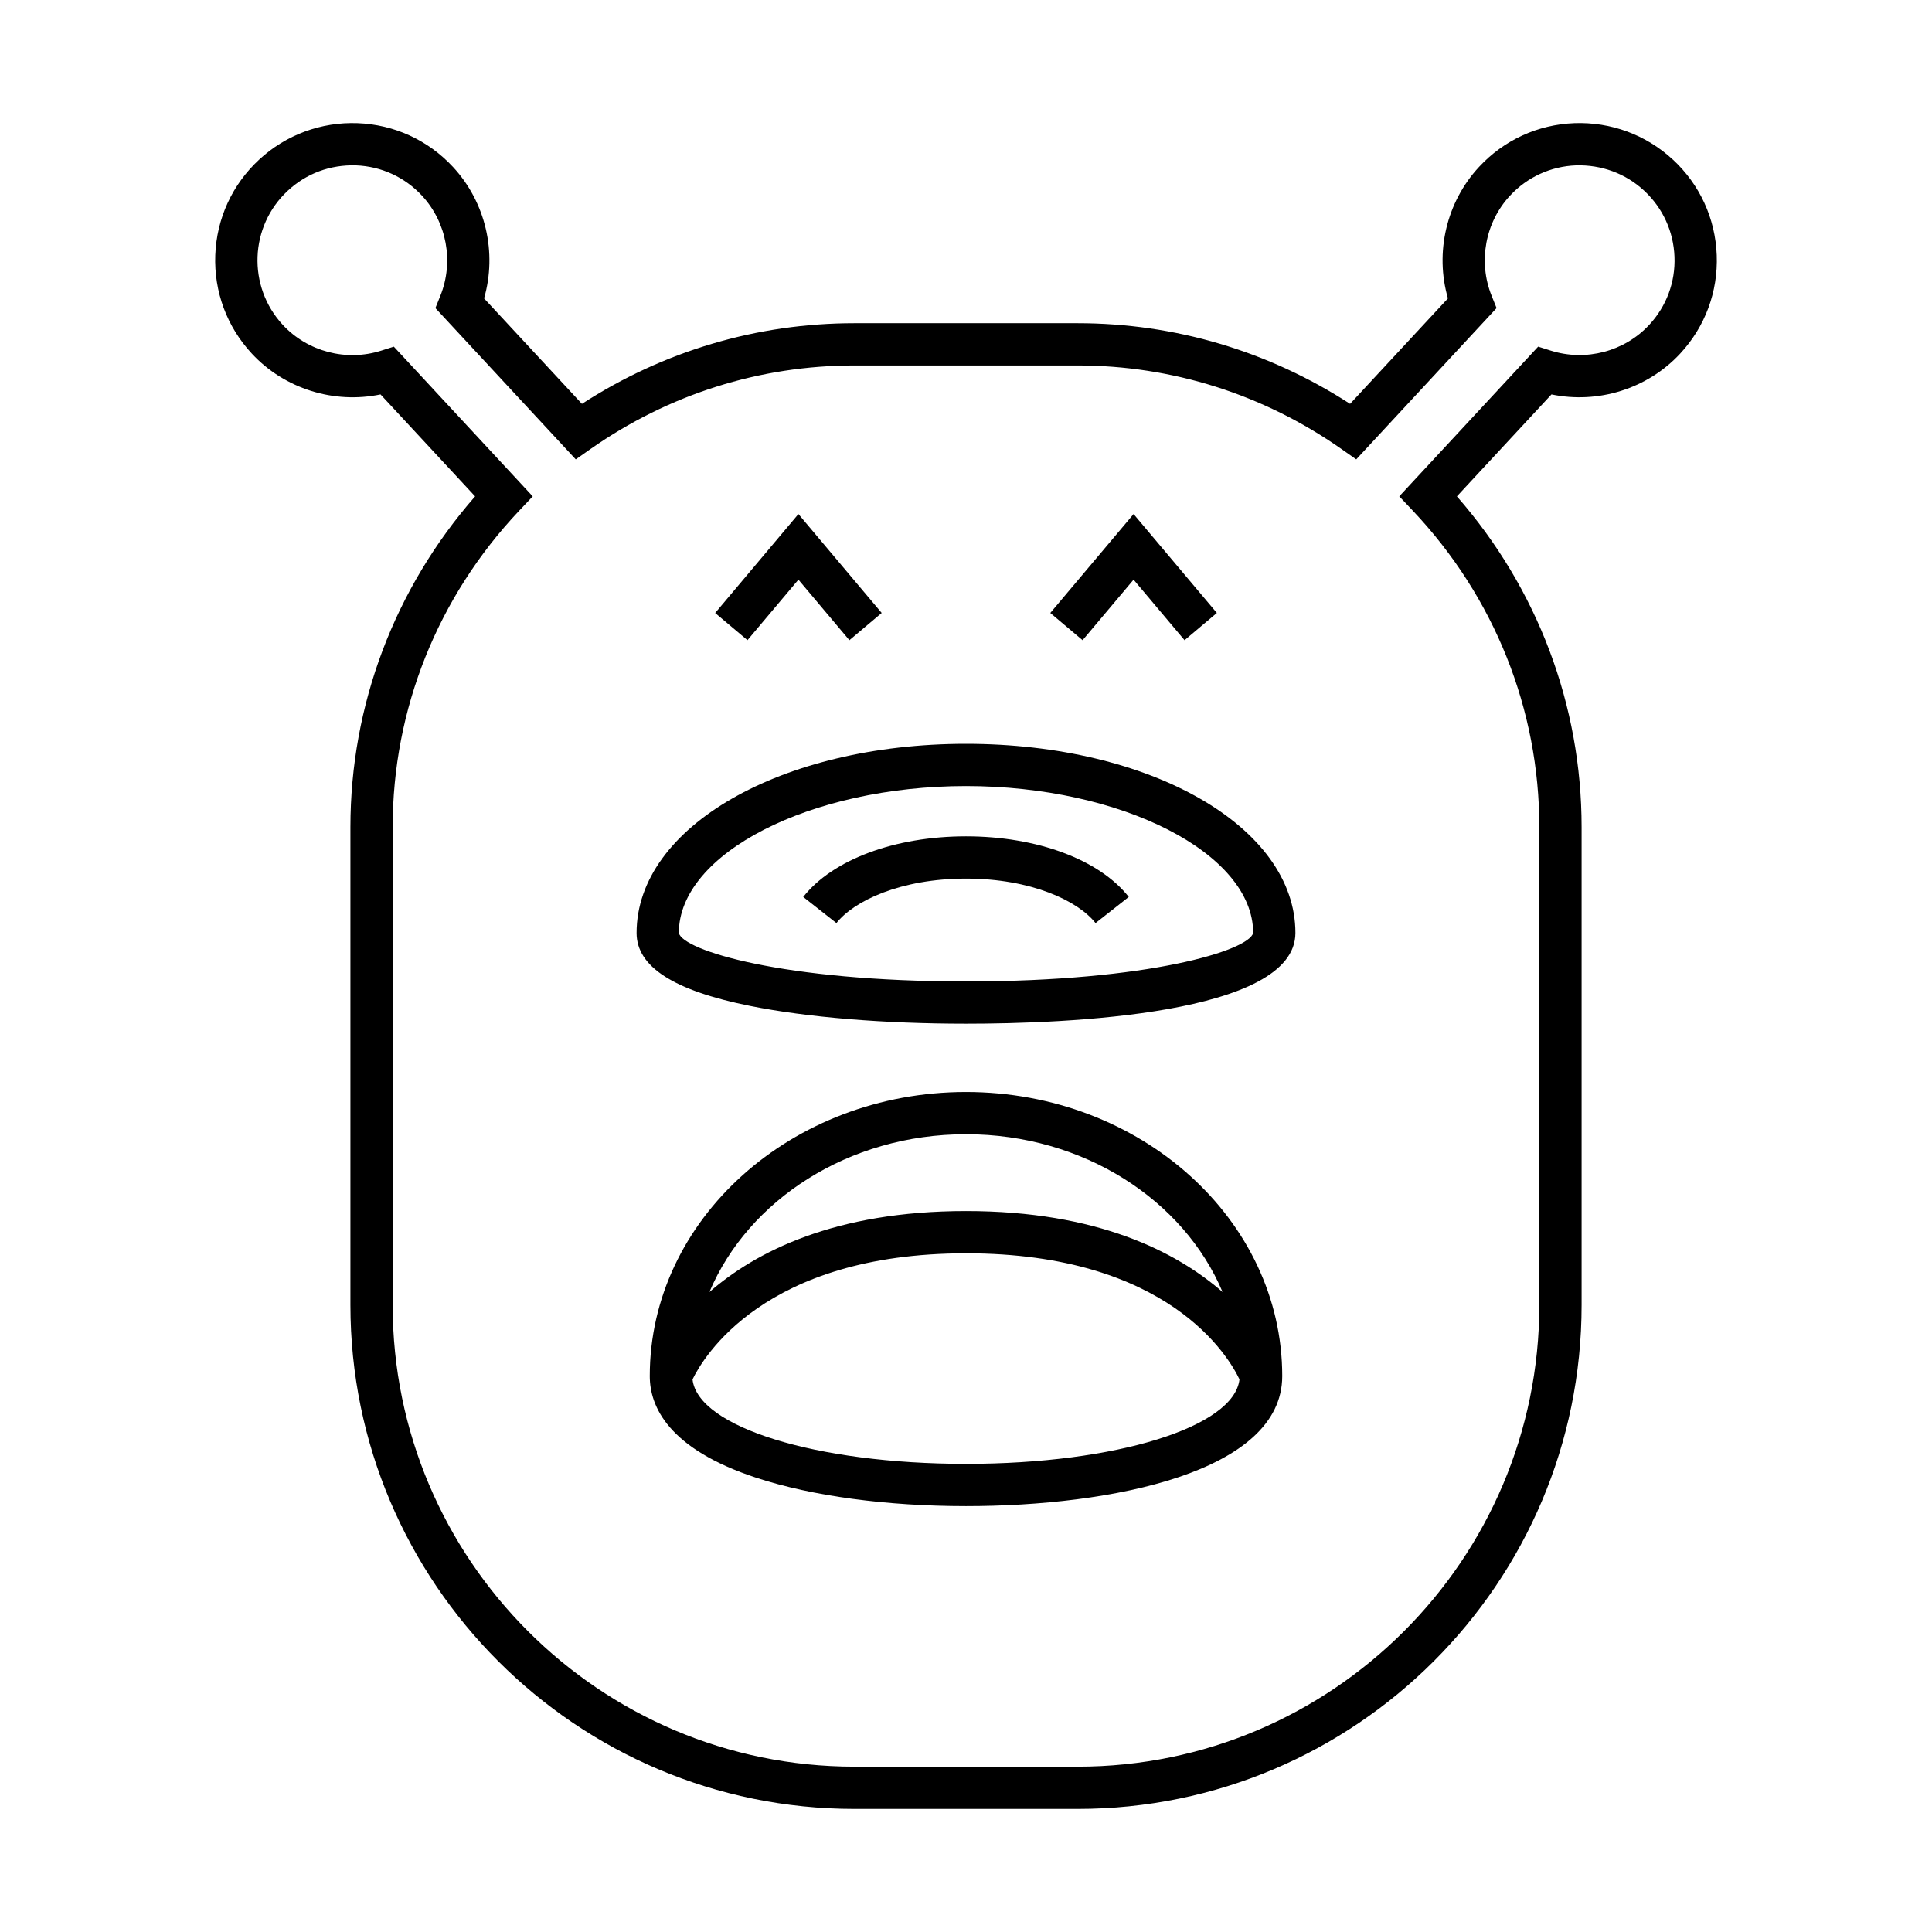
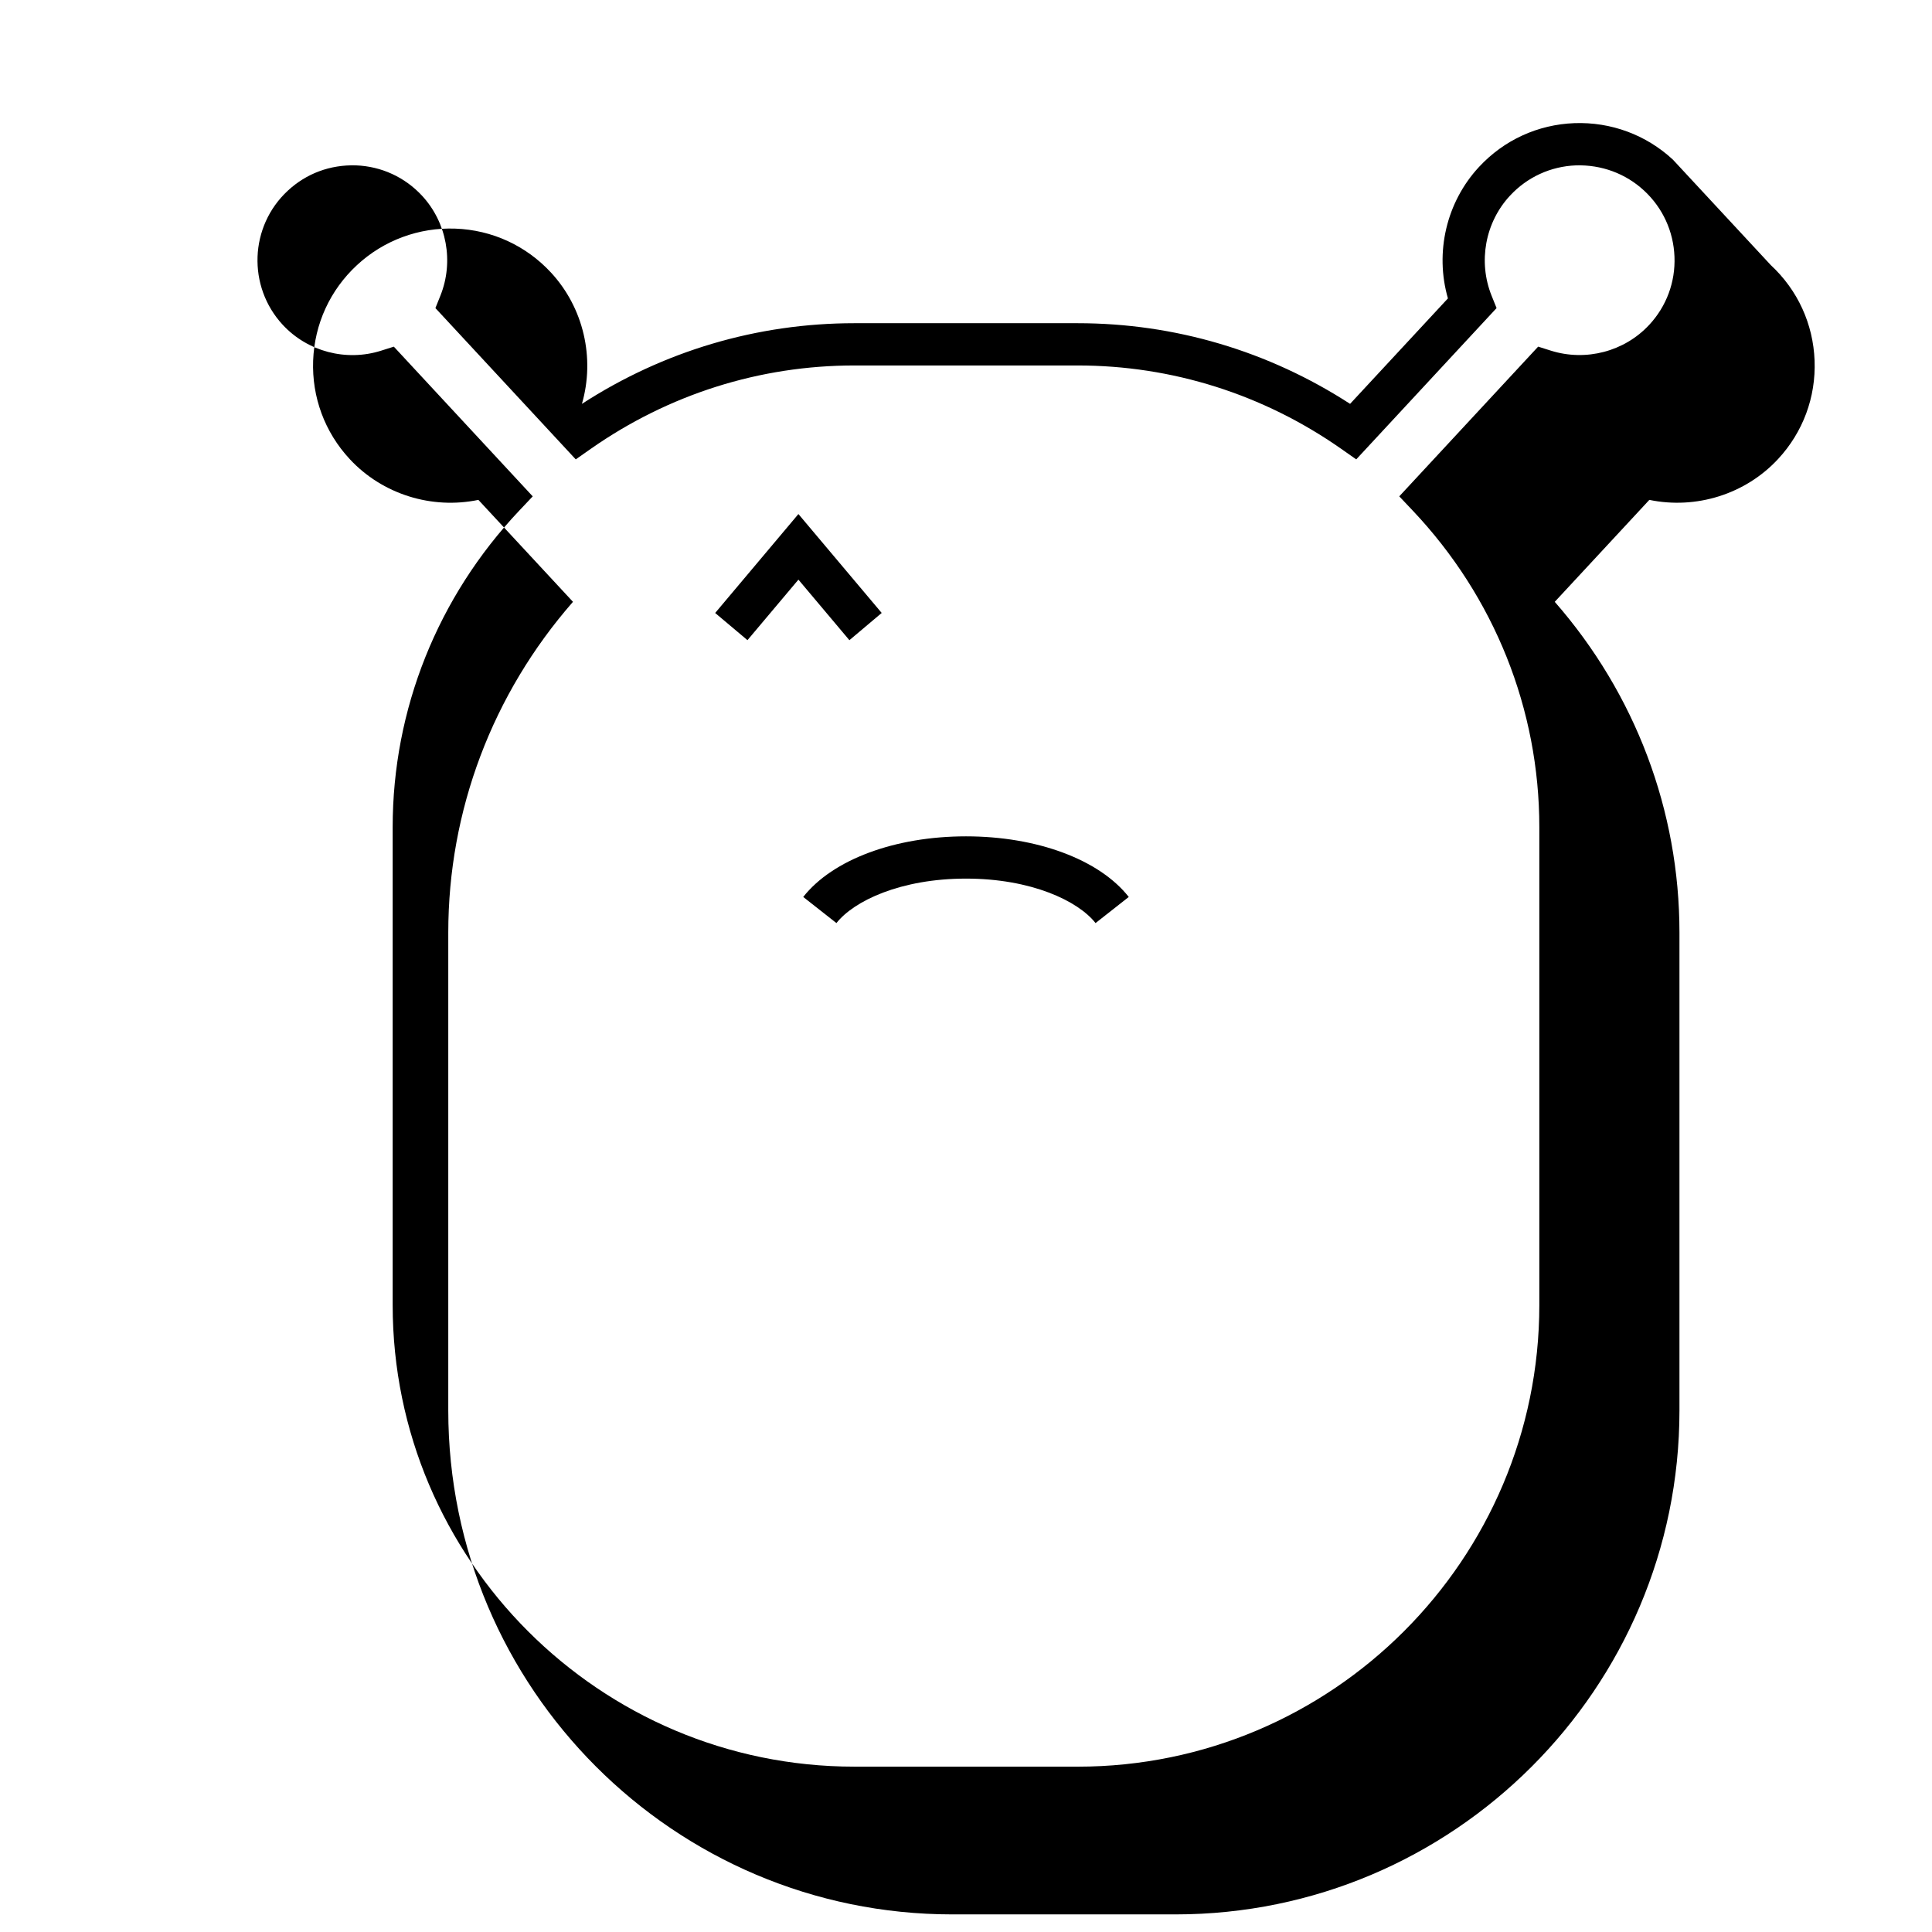
<svg xmlns="http://www.w3.org/2000/svg" fill="#000000" width="800px" height="800px" version="1.1" viewBox="144 144 512 512">
  <g>
-     <path d="m587.34 186.31c-7.125-6.606-16.426-10.016-26.094-9.676-9.707 0.367-18.691 4.488-25.289 11.605-8.68 9.348-11.742 22.688-8.242 34.84l-25.93 27.949c-21.617-14-46.469-21.375-72.199-21.375h-59.176c-25.73 0-50.59 7.375-72.191 21.375l-25.934-27.949c3.5-12.152 0.438-25.484-8.234-34.832-6.609-7.125-15.59-11.246-25.301-11.609-9.594-0.352-18.969 3.066-26.086 9.676-7.125 6.602-11.246 15.582-11.613 25.289-0.359 9.703 3.074 18.969 9.676 26.094 8.68 9.359 21.758 13.395 34.117 10.828l25.066 27.016c-21.348 24.402-33.047 55.328-33.047 87.664v126.63c0 73.637 59.91 133.55 133.55 133.55h59.176c73.637 0 133.55-59.91 133.55-133.55v-126.63c0-32.336-11.699-63.262-33.047-87.664l25.066-27.016c12.371 2.559 25.441-1.469 34.117-10.828 6.606-7.117 10.043-16.391 9.676-26.094-0.367-9.711-4.488-18.691-11.605-25.297zm-6.281 43.777c-6.566 7.078-16.789 9.754-26.047 6.844l-3.383-1.07-36.809 39.676 3.602 3.809c21.617 22.871 33.516 52.656 33.516 83.859v126.63c0 67.465-54.887 122.35-122.35 122.35l-59.176-0.004c-67.465 0-122.35-54.887-122.35-122.35v-126.62c0-31.203 11.902-60.984 33.516-83.859l3.602-3.809-36.809-39.676-3.383 1.07c-9.254 2.93-19.484 0.234-26.047-6.844-9.434-10.18-8.84-26.137 1.34-35.566 4.922-4.57 11.246-6.91 18.055-6.703 6.715 0.258 12.934 3.109 17.504 8.035 6.57 7.086 8.484 17.484 4.871 26.496l-1.324 3.289 37.195 40.094 3.996-2.801c20.637-14.449 44.781-22.086 69.832-22.086h59.176c25.043 0 49.195 7.637 69.836 22.086l3.996 2.801 37.191-40.094-1.324-3.289c-3.613-9.016-1.699-19.414 4.875-26.496 4.57-4.926 10.785-7.777 17.504-8.035 6.703-0.195 13.133 2.133 18.051 6.703h0.004c4.926 4.57 7.777 10.785 8.035 17.504 0.262 6.715-2.117 13.129-6.691 18.059z" />
-     <path d="m444.41 297.61 13.508 16.047 8.562-7.219-22.07-26.211-22.07 26.211 8.562 7.219z" />
+     <path d="m587.34 186.31c-7.125-6.606-16.426-10.016-26.094-9.676-9.707 0.367-18.691 4.488-25.289 11.605-8.68 9.348-11.742 22.688-8.242 34.84l-25.93 27.949c-21.617-14-46.469-21.375-72.199-21.375h-59.176c-25.73 0-50.59 7.375-72.191 21.375c3.5-12.152 0.438-25.484-8.234-34.832-6.609-7.125-15.59-11.246-25.301-11.609-9.594-0.352-18.969 3.066-26.086 9.676-7.125 6.602-11.246 15.582-11.613 25.289-0.359 9.703 3.074 18.969 9.676 26.094 8.68 9.359 21.758 13.395 34.117 10.828l25.066 27.016c-21.348 24.402-33.047 55.328-33.047 87.664v126.63c0 73.637 59.91 133.55 133.55 133.55h59.176c73.637 0 133.55-59.91 133.55-133.55v-126.63c0-32.336-11.699-63.262-33.047-87.664l25.066-27.016c12.371 2.559 25.441-1.469 34.117-10.828 6.606-7.117 10.043-16.391 9.676-26.094-0.367-9.711-4.488-18.691-11.605-25.297zm-6.281 43.777c-6.566 7.078-16.789 9.754-26.047 6.844l-3.383-1.07-36.809 39.676 3.602 3.809c21.617 22.871 33.516 52.656 33.516 83.859v126.63c0 67.465-54.887 122.35-122.35 122.35l-59.176-0.004c-67.465 0-122.35-54.887-122.35-122.35v-126.62c0-31.203 11.902-60.984 33.516-83.859l3.602-3.809-36.809-39.676-3.383 1.07c-9.254 2.93-19.484 0.234-26.047-6.844-9.434-10.18-8.84-26.137 1.34-35.566 4.922-4.57 11.246-6.91 18.055-6.703 6.715 0.258 12.934 3.109 17.504 8.035 6.57 7.086 8.484 17.484 4.871 26.496l-1.324 3.289 37.195 40.094 3.996-2.801c20.637-14.449 44.781-22.086 69.832-22.086h59.176c25.043 0 49.195 7.637 69.836 22.086l3.996 2.801 37.191-40.094-1.324-3.289c-3.613-9.016-1.699-19.414 4.875-26.496 4.57-4.926 10.785-7.777 17.504-8.035 6.703-0.195 13.133 2.133 18.051 6.703h0.004c4.926 4.57 7.777 10.785 8.035 17.504 0.262 6.715-2.117 13.129-6.691 18.059z" />
    <path d="m355.59 297.61 13.508 16.047 8.562-7.219-22.07-26.211-22.062 26.219 8.559 7.203z" />
-     <path d="m400 341.12c-48.953 0-87.297 22.02-87.297 50.125 0 8.945 9.824 15.262 30.027 19.32 15.172 3.047 35.508 4.723 57.27 4.723 26.246 0 87.297-2.344 87.297-24.043 0-28.105-38.344-50.125-87.297-50.125zm0 62.973c-48.68 0-75.031-8.25-76.102-12.848 0-21.102 34.852-38.93 76.102-38.93 41.246 0 76.09 17.82 76.102 38.918-1.109 4.621-27.453 12.859-76.102 12.859z" />
    <path d="m400 365.64c-18.816 0-35.348 6.156-43.137 16.062l8.801 6.922c4.613-5.867 17.02-11.785 34.336-11.785 17.312 0 29.719 5.922 34.332 11.785l8.801-6.922c-7.789-9.906-24.316-16.062-43.133-16.062z" />
-     <path d="m400 433.39c-46.211 0-83.805 33.773-83.805 75.281 0 8.07 4.91 19.297 28.289 26.969 14.734 4.832 34.449 7.496 55.516 7.496 38.66 0 83.805-9.027 83.805-34.461 0-41.516-37.594-75.285-83.805-75.285zm0 98.547c-39.777 0-71.047-9.758-72.473-22.375 2.731-5.656 18.852-33.422 72.473-33.422 53.82 0 69.727 27.609 72.473 33.41-1.402 12.621-32.684 22.387-72.473 22.387zm0-66.996c-34.871 0-55.785 10.828-68 21.465 10.281-24.379 36.84-41.824 68-41.824s57.719 17.445 68 41.824c-12.215-10.637-33.129-21.465-68-21.465z" />
  </g>
</svg>